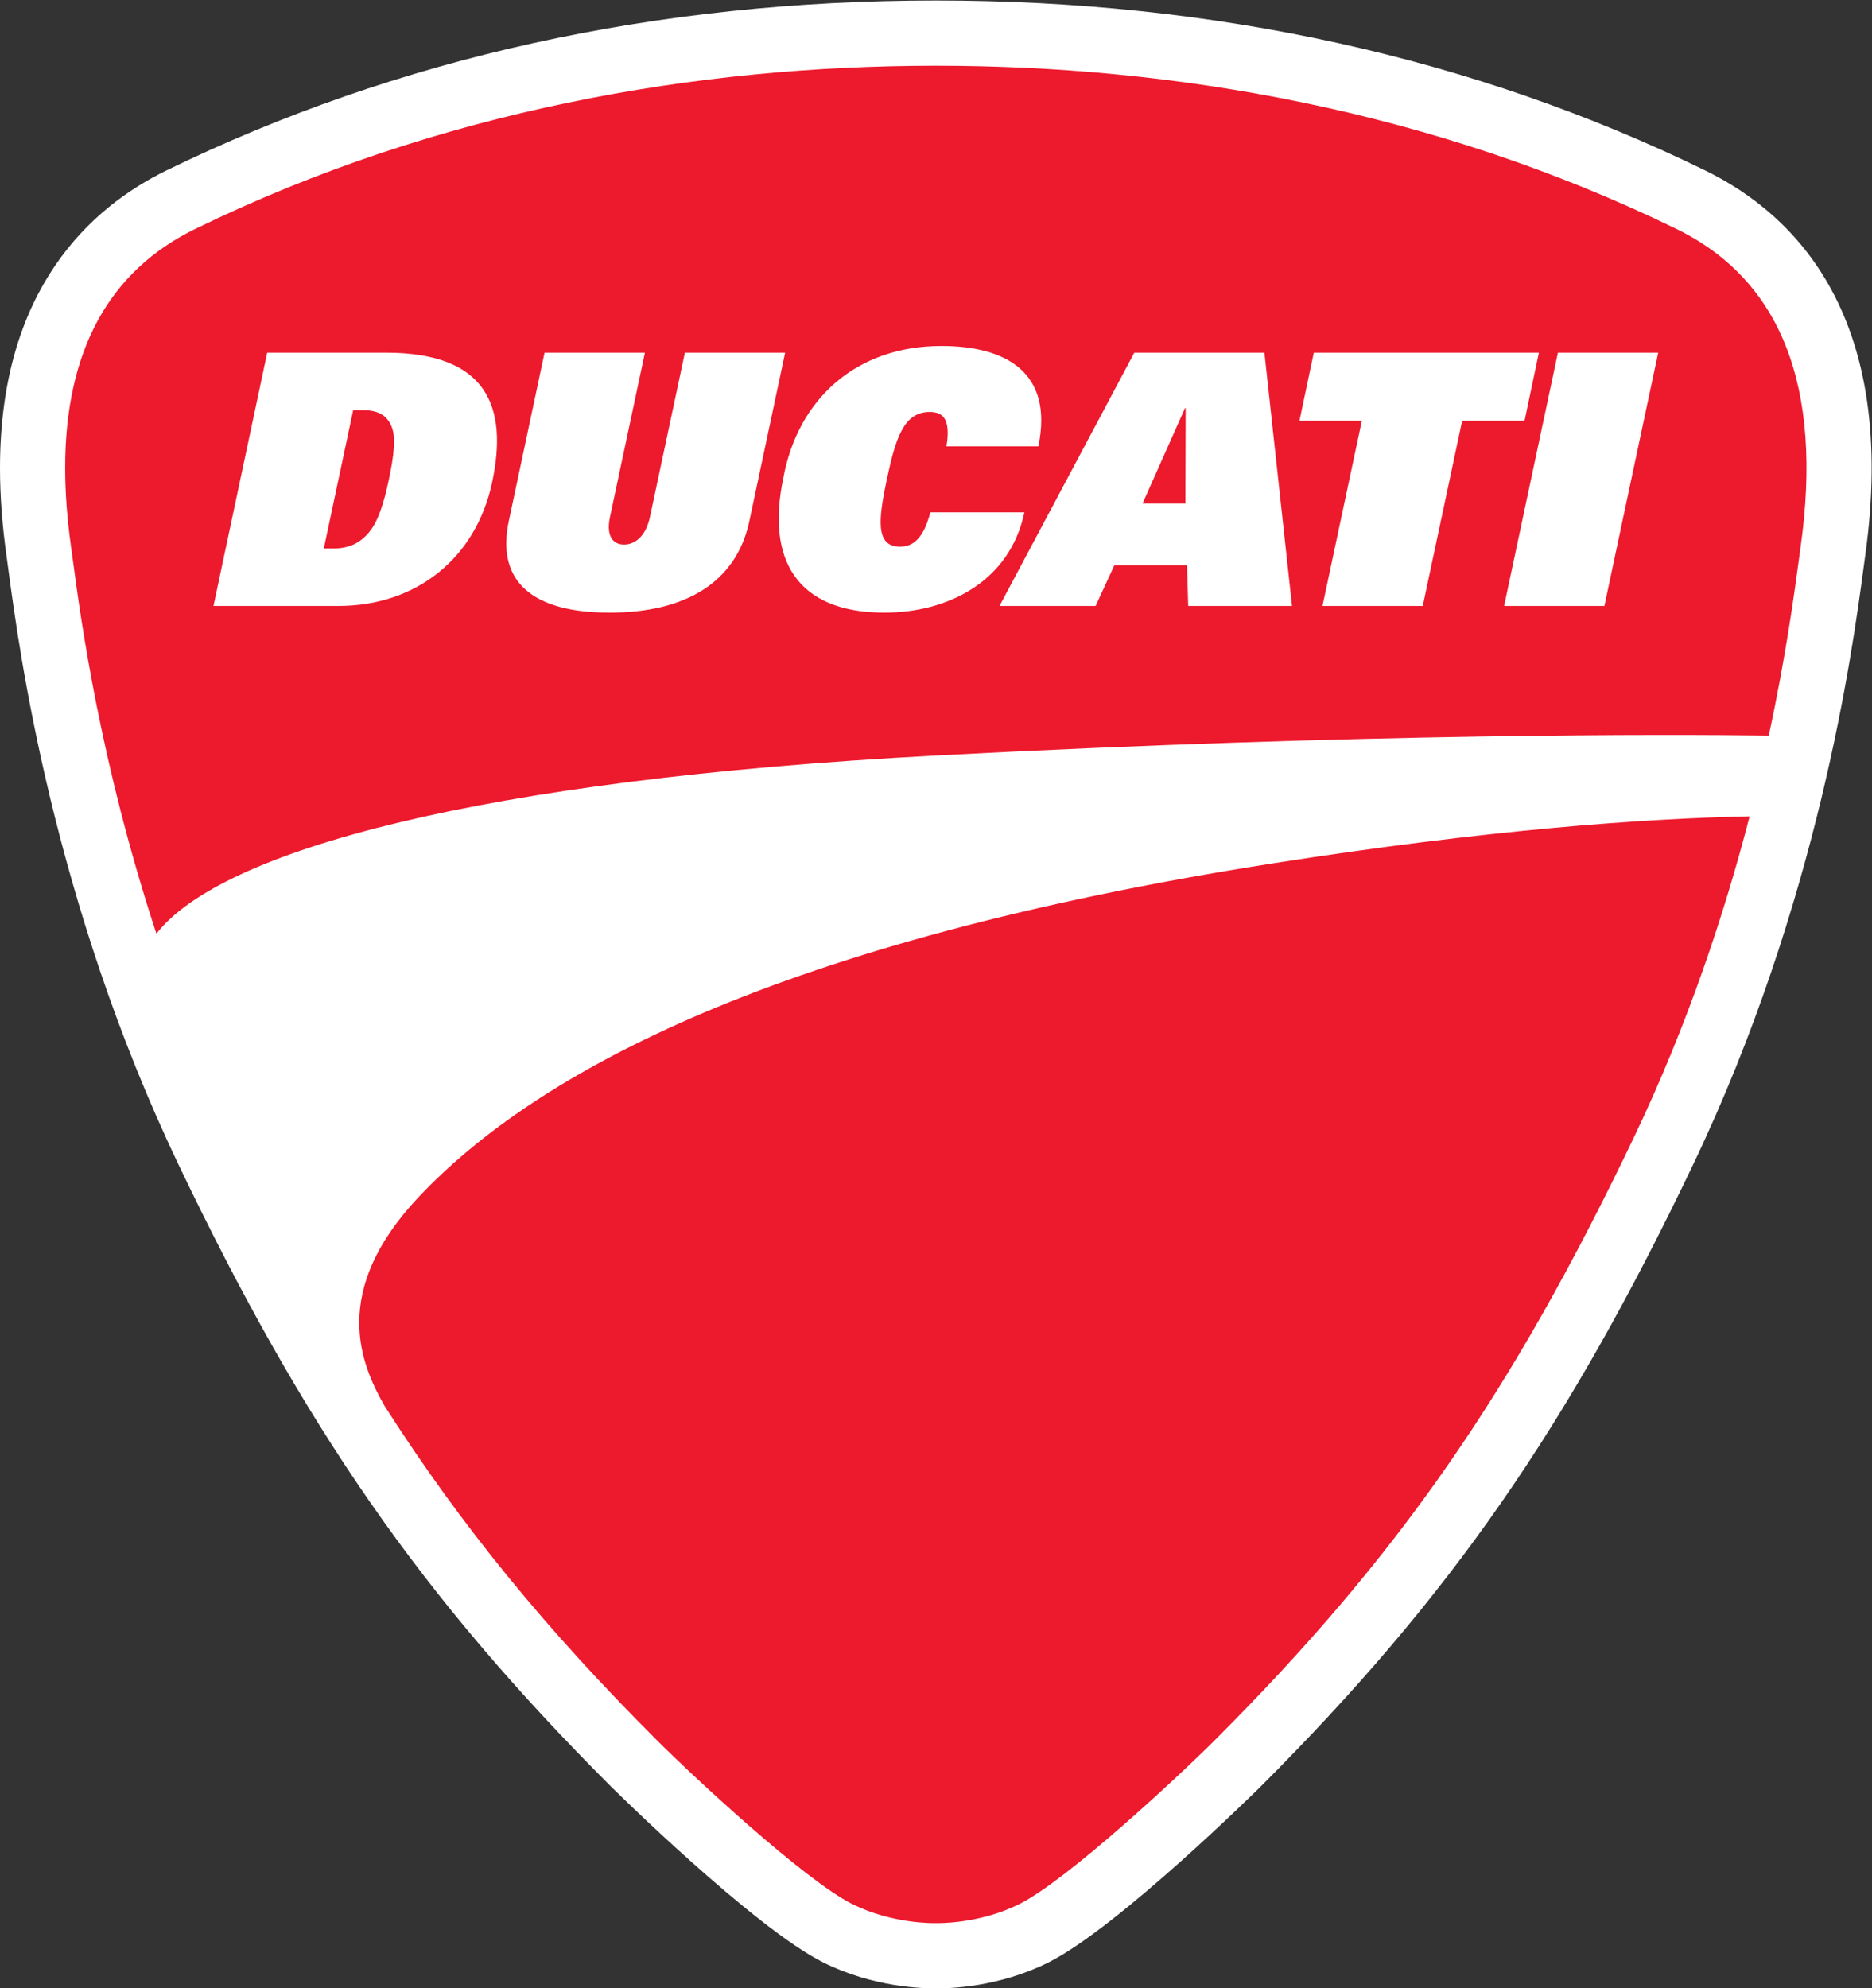
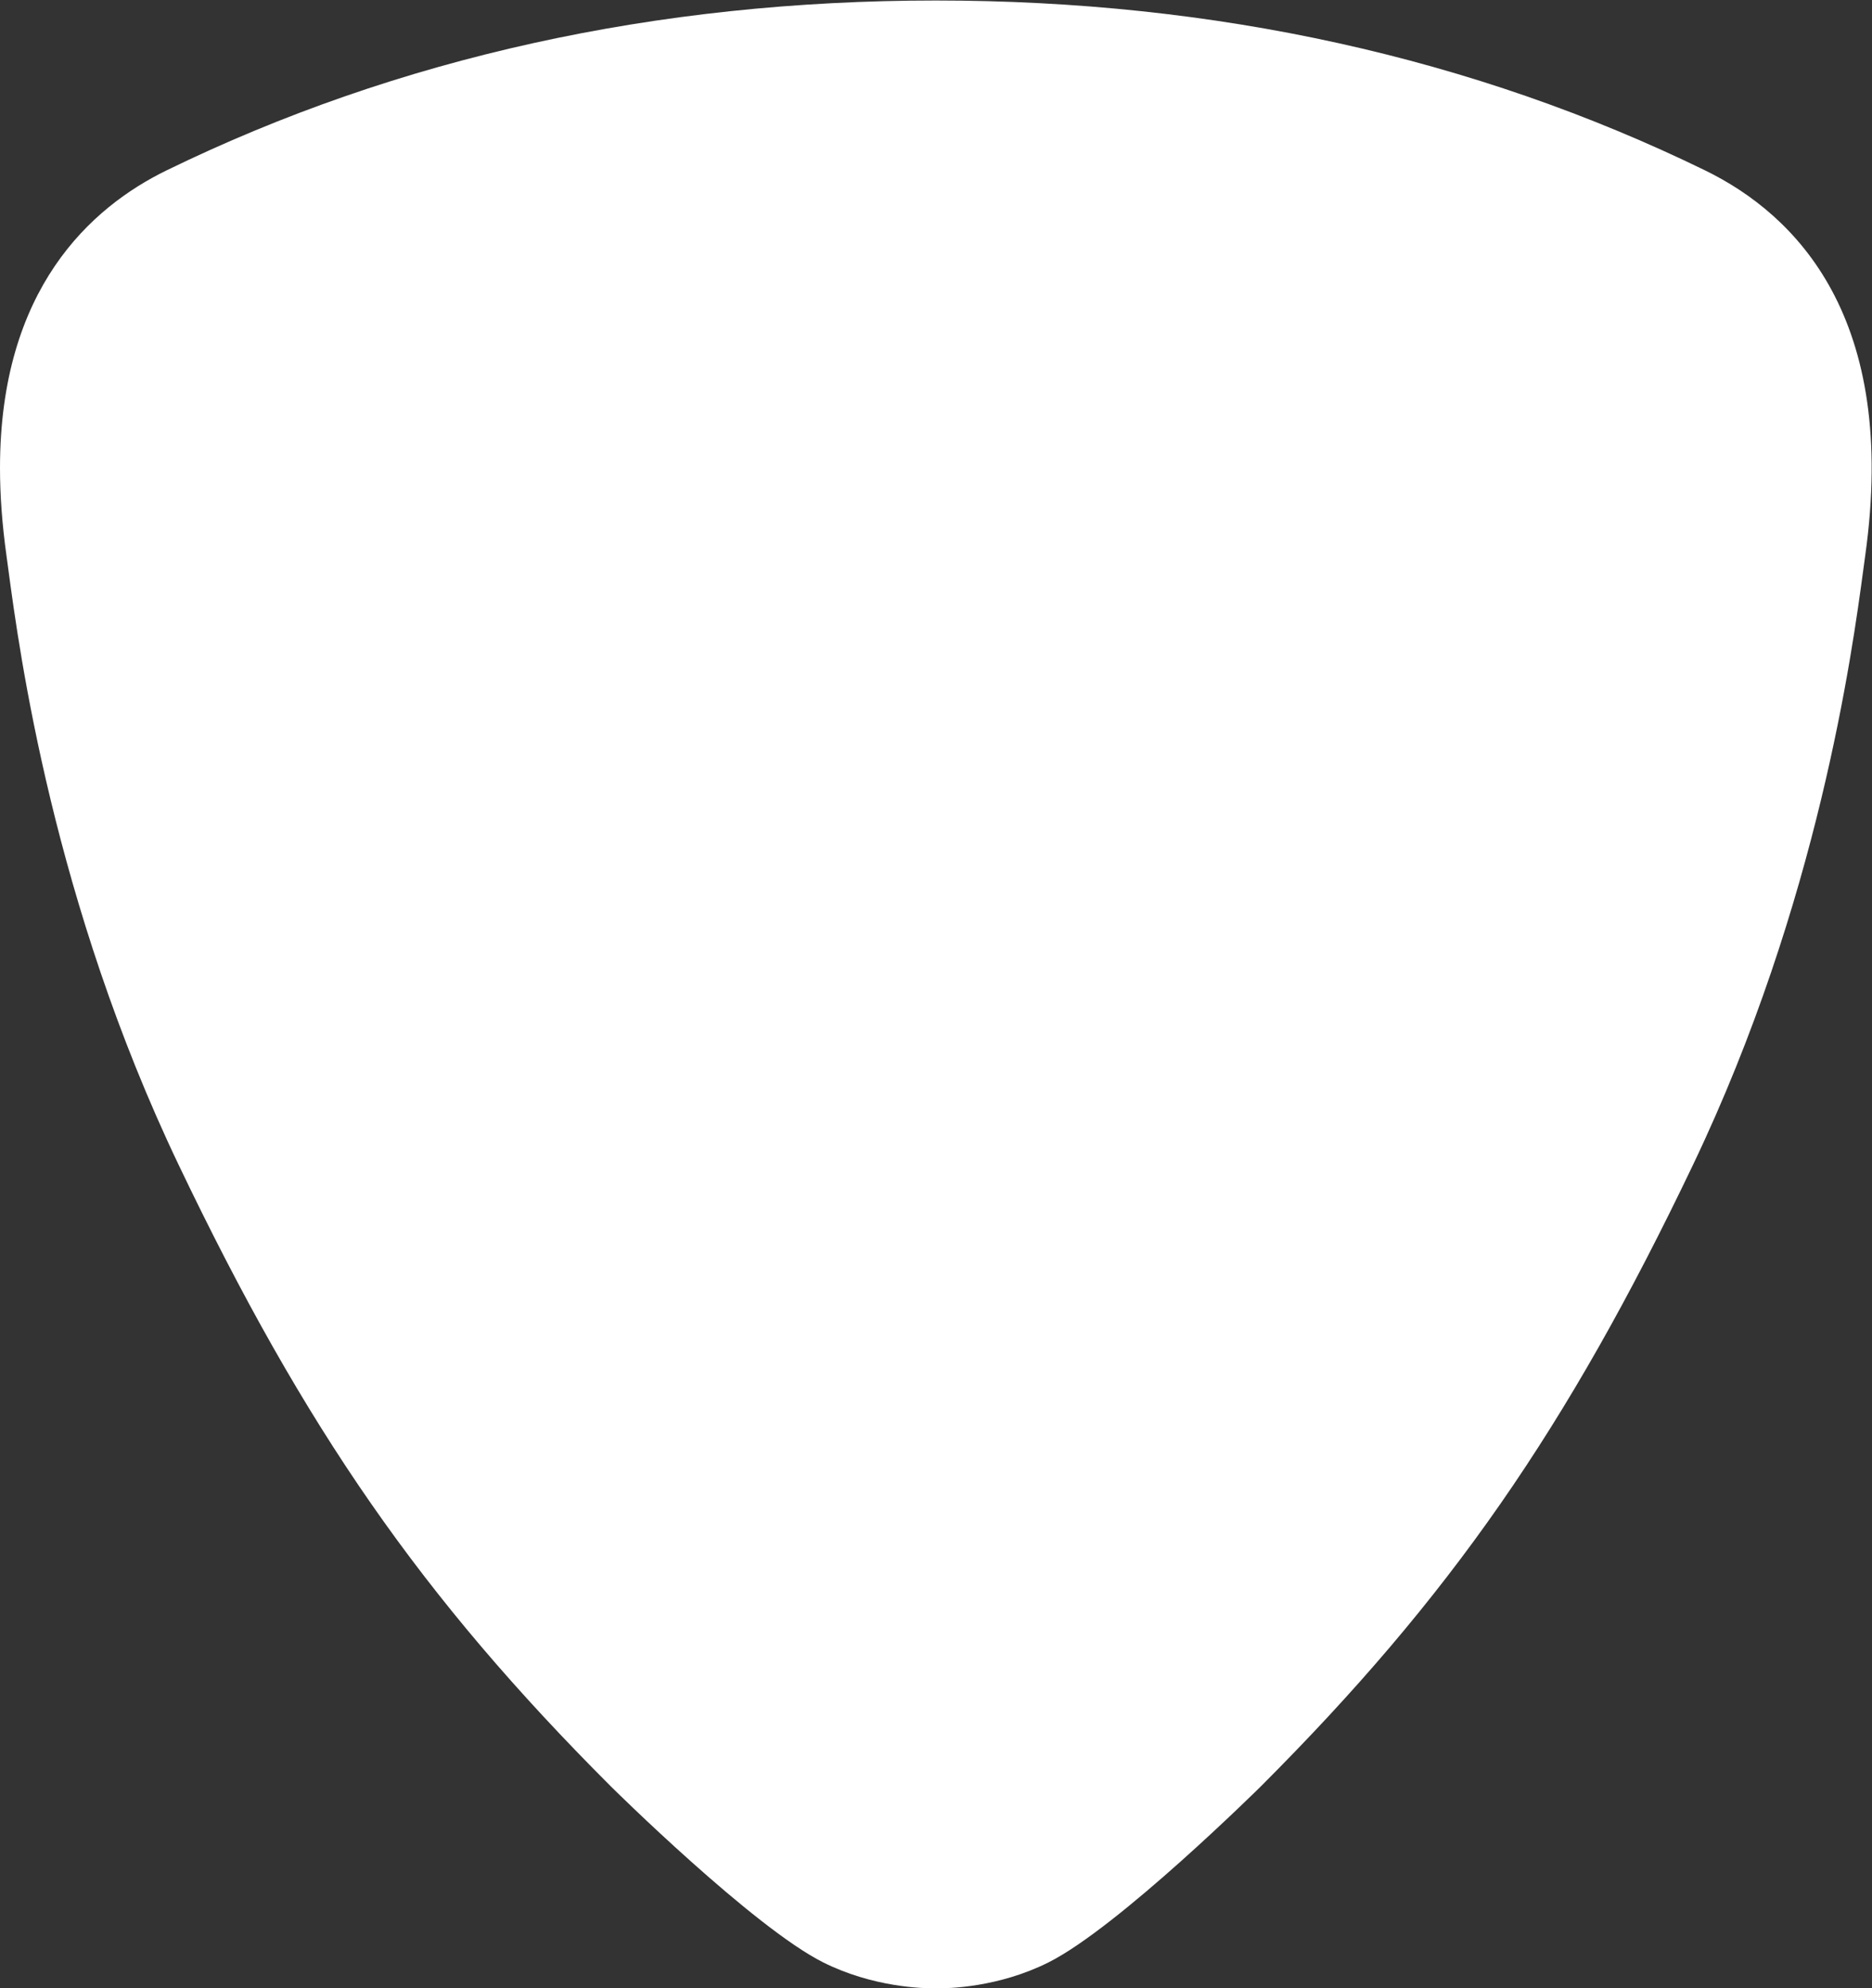
<svg xmlns="http://www.w3.org/2000/svg" version="1.1" id="svg2" xml:space="preserve" width="81.347" height="86.373" viewBox="0 0 81.347 86.373">
  <rect x="0" y="0" width="81.347" height="86.373" fill="#333333" stroke="none" />
  <defs id="defs6" />
  <g id="g8" transform="matrix(1.333,0,0,-1.333,0,86.373)">
    <g id="g10" transform="scale(0.1)">
      <path d="M 54.359,592.465 C 29.559,580.387 0,553.746 0,495.477 0,486.504 0.711,476.855 2.121,466.824 l 0.609,-4.519 c 3.59,-26.739 14.559,-108.27 55.488,-193.91 41.141,-86.098 79.32,-141 140.883,-202.551 0.449,-0.457 46.5,-46 69.25,-57.387 16.25,-8.121 32.546,-8.5 36.668,-8.453 -0.168,0 -0.348,0 -0.52,0.012 0.129,-0.012 0.359,-0.012 0.539,-0.012 0.16,0 0.359,0 0.473,0.012 -0.153,-0.012 -0.301,-0.012 -0.453,-0.012 4.203,-0.059 20.453,0.301 36.742,8.453 22.75,11.387 68.789,56.93 69.25,57.387 61.551,61.562 99.738,116.453 140.871,202.551 40.918,85.621 51.898,167.179 55.508,193.968 l 0.621,4.582 c 10.847,77.391 -22.43,110.981 -52.27,125.52 -75.32,36.711 -159.679,55.332 -250.711,55.332 -91.031,0 -175.379,-18.621 -250.711,-55.332" style="fill:#ffffff;fill-opacity:1;fill-rule:nonzero;stroke:none" id="path12" />
-       <path d="M 415.414,366.684 C 253.313,341.313 174.895,298.461 136.676,258.082 c -29.293,-30.93 -19.102,-54.699 -11.274,-68.34 25.102,-39.301 52.801,-72.949 88.723,-108.871 11.5,-11.488 47.961,-45.52 63.738,-53.41 13,-6.508 26.602,-6.219 27.172,-6.207 0.641,-0.012 14.219,-0.312 27.25,6.207 15.758,7.891 52.231,41.922 63.731,53.41 59.679,59.68 96.738,112.992 136.738,196.68 17.59,36.832 29.441,72.91 37.488,103.922 l 0.121,0.461 c -35.429,-0.731 -86.019,-4.473 -154.949,-15.25 m -297.09,147.609 h -3.191 l -9.57,-45.063 h 3.21 c 5.243,0 8.743,1.942 11.512,5.243 2.899,3.437 4.82,9.269 6.488,17.269 1.719,8.031 2.301,13.871 0.852,17.27 -1.371,3.308 -4.02,5.281 -9.301,5.281 m 428.149,59.07 c -79.547,38.77 -163.981,53.18 -241.41,53.18 -77.418,0 -161.848,-14.41 -241.399,-53.18 -28.211,-13.75 -42.422,-39.89 -42.422,-77.883 0,-8.046 0.641,-16.617 1.914,-25.707 l 0.629,-4.589 c 2.527,-18.84 8.84,-65.661 27.199,-121.493 21.07,27.09 105.051,50.2 254.079,58.063 140.5,7.406 240.882,6.898 271.542,6.508 5.571,25.851 8.29,46.058 9.758,56.941 l 0.629,4.598 c 7.301,52.051 -6.34,86.91 -40.519,103.562 M 160.445,490.844 c -5.3,-24.903 -24.8,-40.352 -50.191,-40.352 H 69.594 l 17.512,82.531 h 38.758 c 33.032,0 39.789,-17.722 34.582,-42.179 m 38.27,-42.531 c -24.91,0 -37.082,9.96 -32.852,29.847 l 11.653,54.863 h 32.718 l -11.379,-53.511 c -1.39,-6.508 1.168,-9.008 4.579,-9.008 3.449,0 7.05,2.5 8.449,9.008 l 11.383,53.511 h 32.679 l -11.66,-54.863 c -4.23,-19.887 -20.652,-29.847 -45.57,-29.847 m 89.621,0 c -28.91,0 -38.523,17.628 -33,43.781 4.687,25.738 23.687,43.117 51.578,43.117 20.809,0 36.629,-8.481 31.578,-32.707 h -29.957 c 1.539,9.359 -1.48,11.199 -5.492,11.199 -8.48,0 -11.109,-8.691 -13.949,-21.961 -2.629,-12.551 -3.949,-21.929 4.261,-21.929 4.239,0 7.637,2.488 9.93,11.191 h 30.66 c -4.82,-22.731 -25.14,-32.691 -45.609,-32.691 m 99.008,2.179 -0.391,13.262 h -23.68 l -6.121,-13.262 h -31.328 l 43.949,82.531 h 42.411 l 9,-82.531 z m 76.461,0 h -32.692 l 12.832,60.352 h -20.34 l 4.68,22.179 h 73.379 l -4.68,-22.179 h -20.339 z m 59.211,0 h -32.692 l 17.539,82.531 h 32.692 z m -150.571,33.36 h 13.981 l 0.078,31.121 h -0.199 l -13.86,-31.121" style="fill:#ed192d;fill-opacity:1;fill-rule:nonzero;stroke:none" id="path14" />
    </g>
  </g>
</svg>